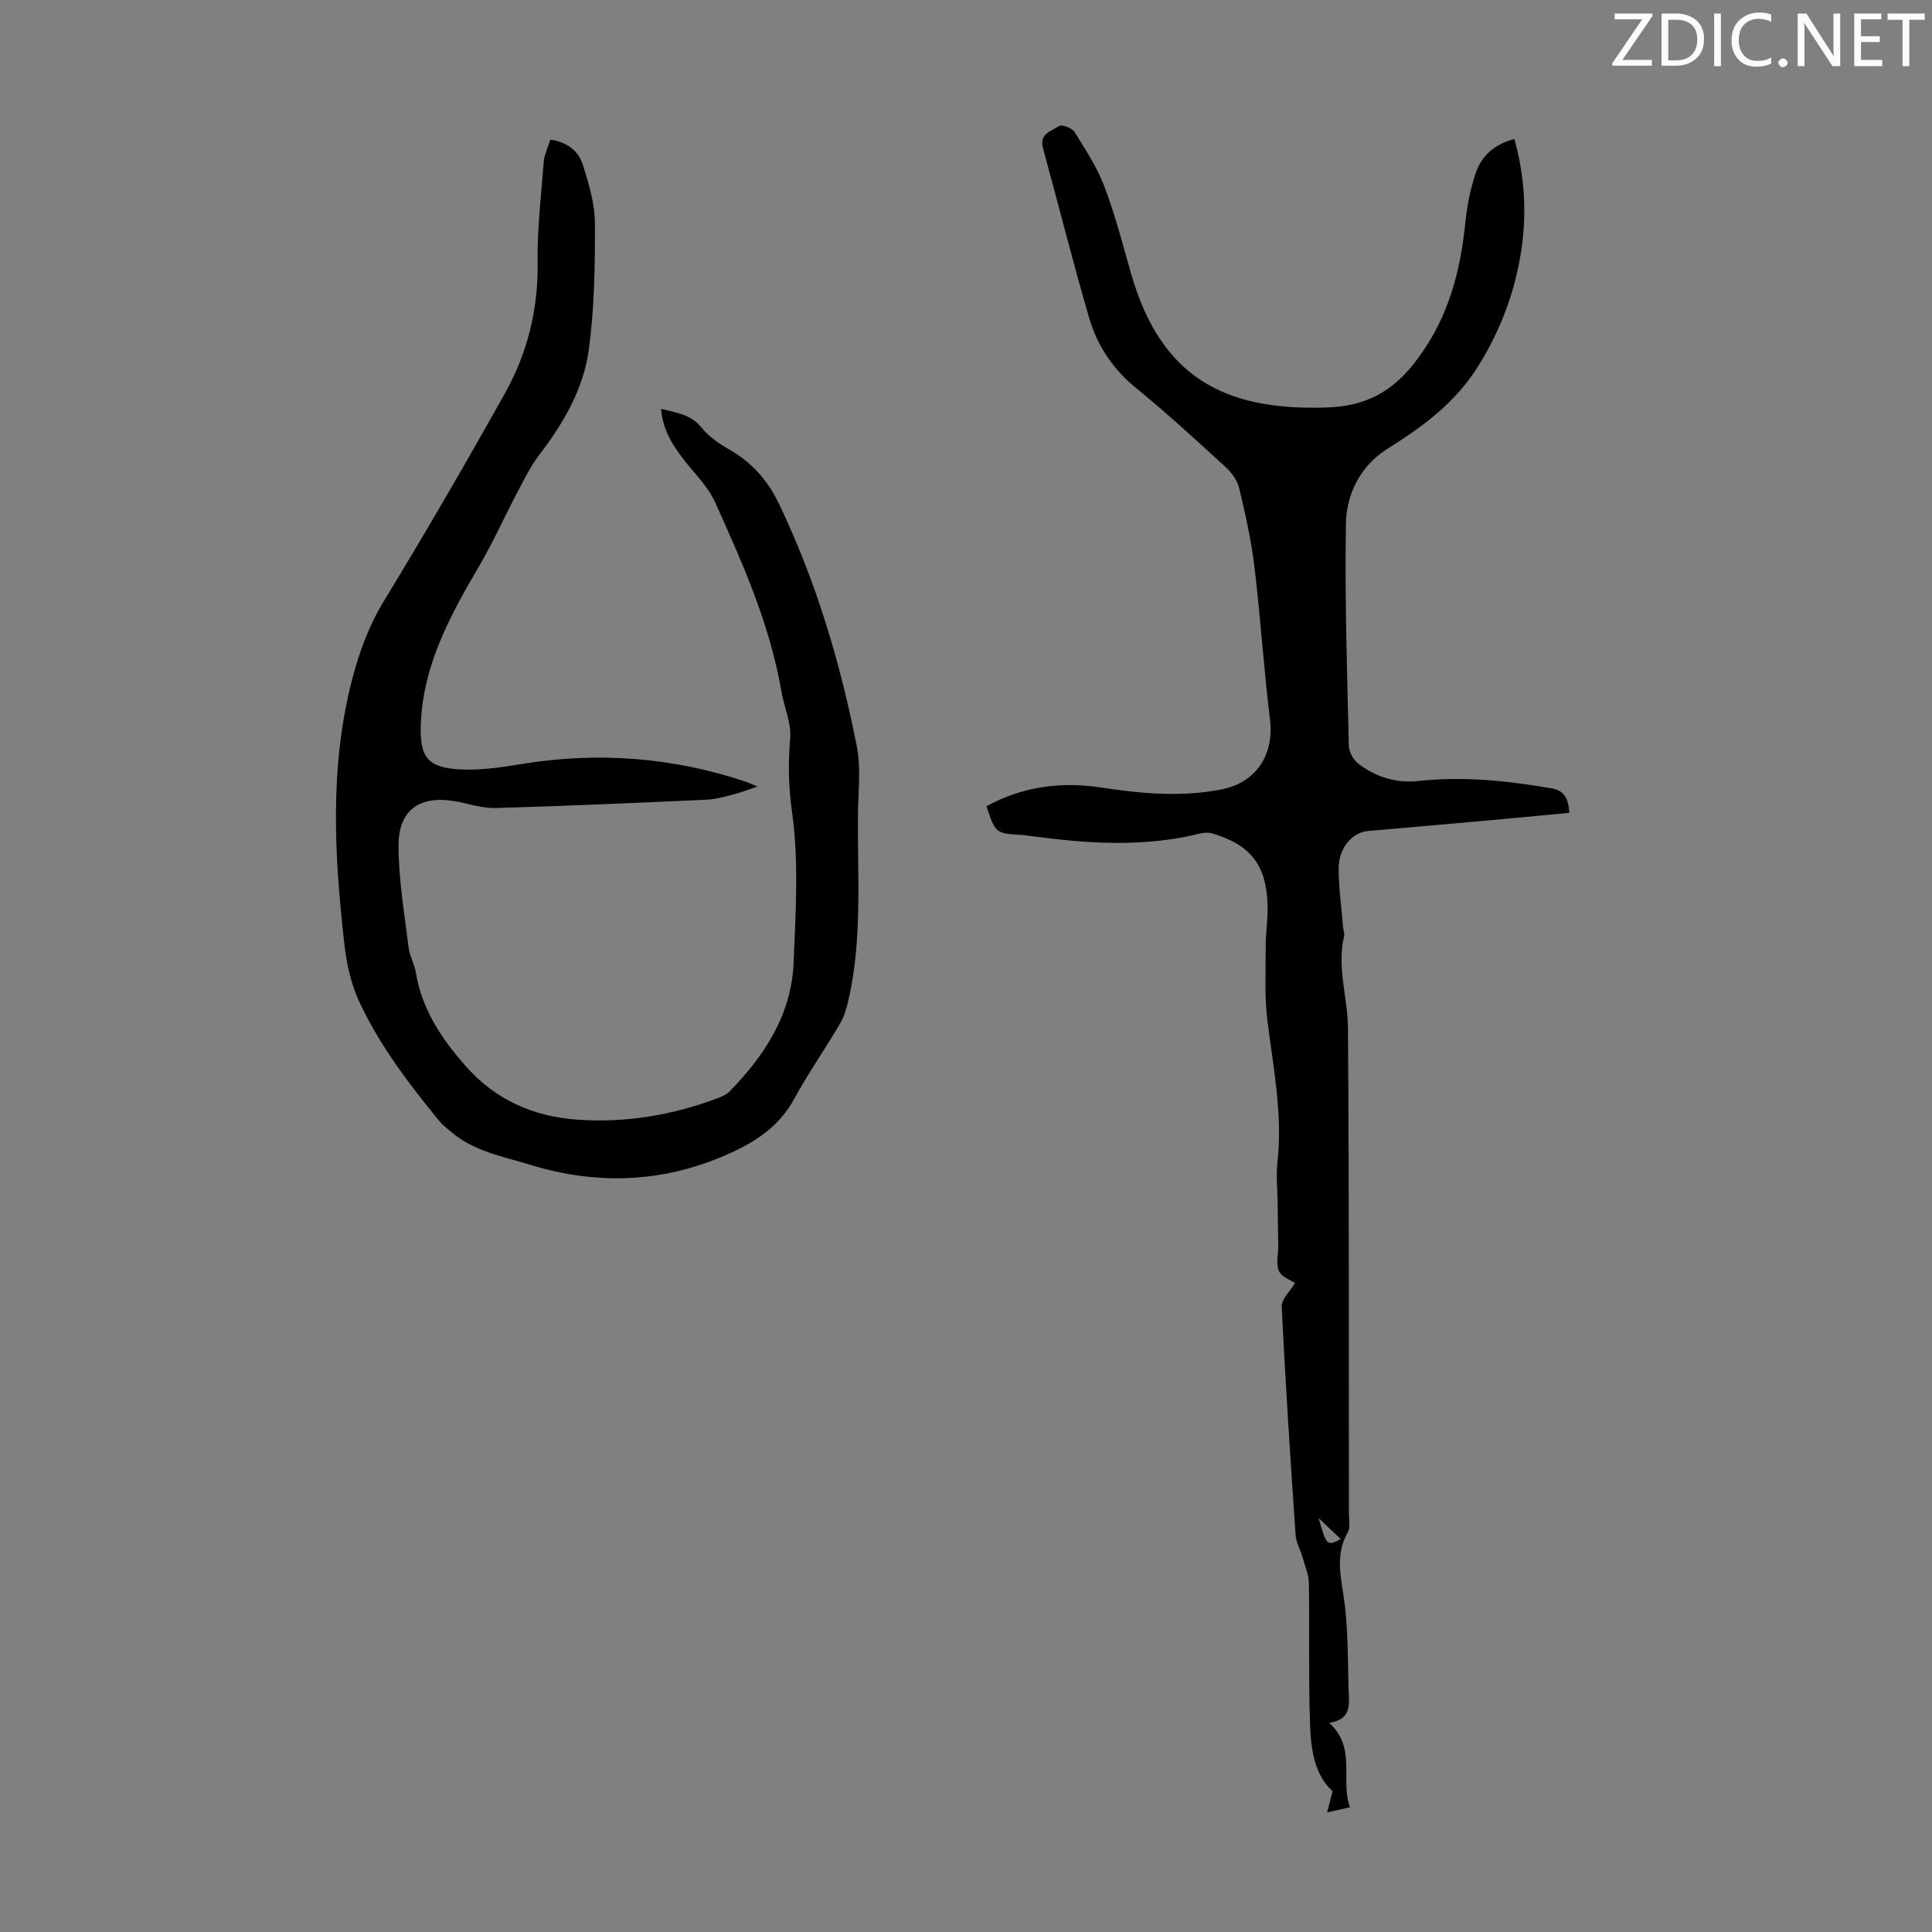
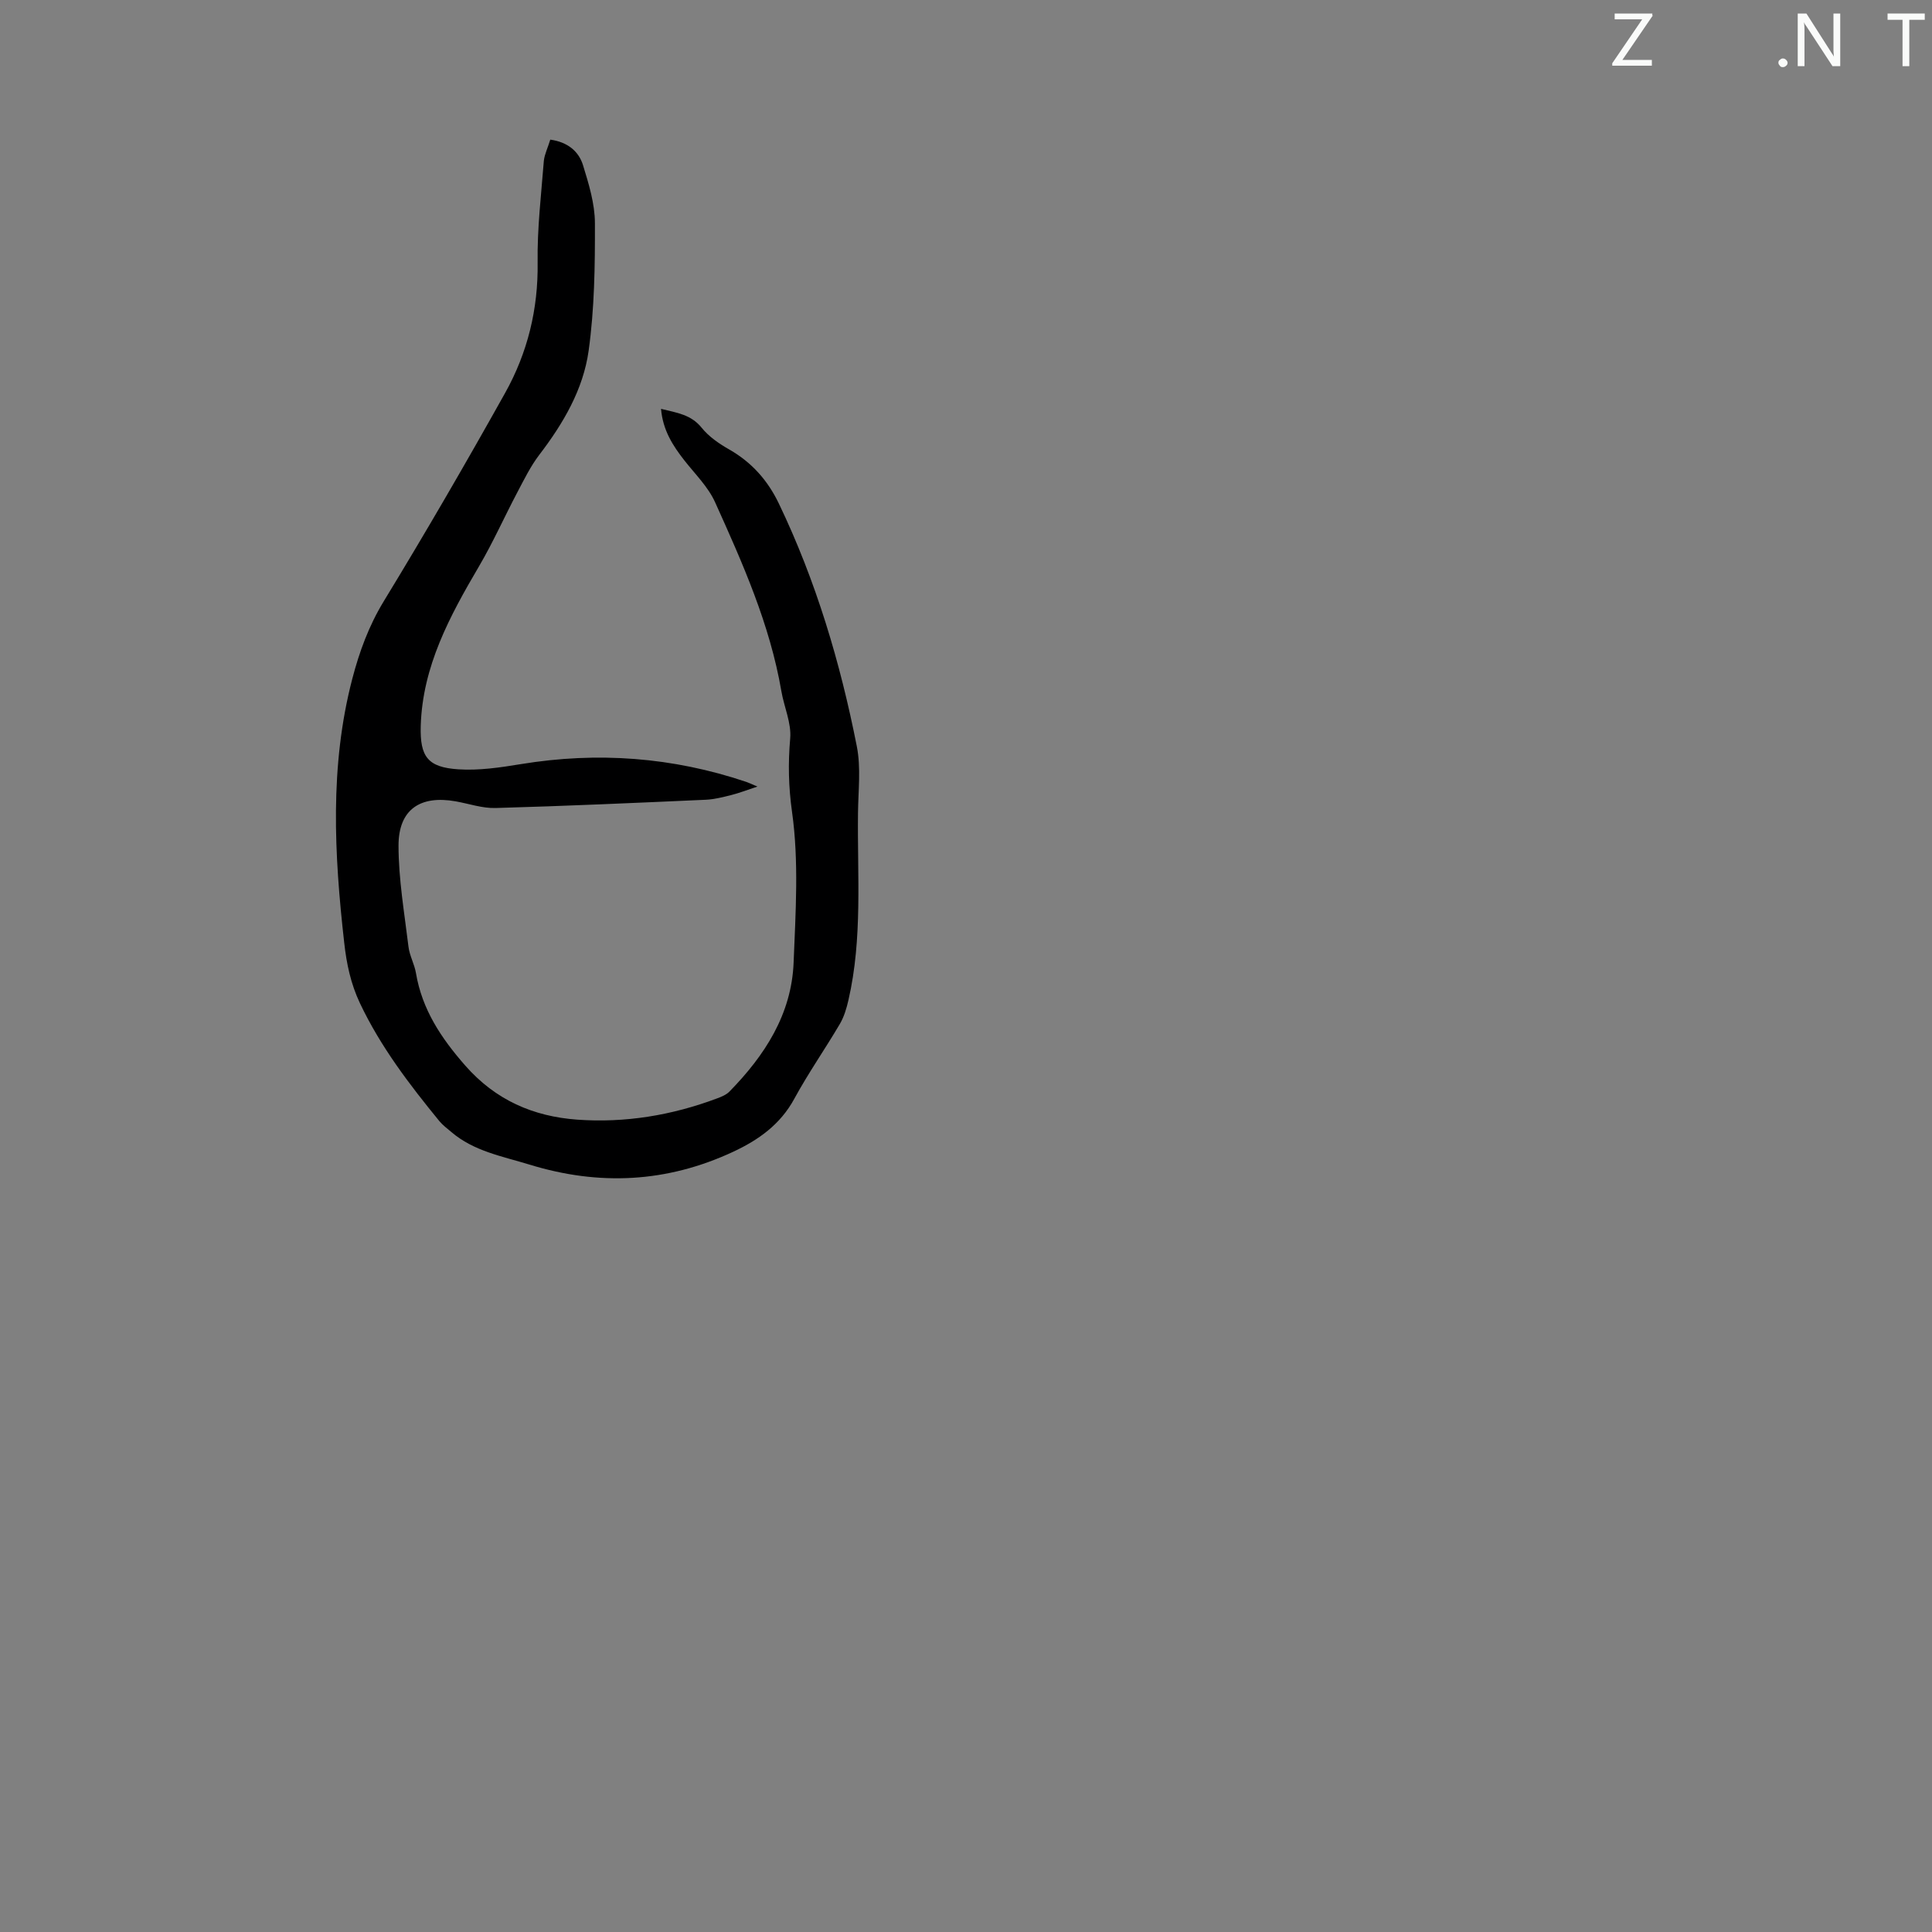
<svg xmlns="http://www.w3.org/2000/svg" enable-background="new 0 0 400 400" viewBox="0 0 400 400">
  <rect x="0" y="0" width="400" height="400" fill="#808080" stroke="none" />
  <g fill="#fafbfa">
    <path d="m342.2 3.2-6.3 9.2h6.1v1.2h-8.2v-.5l6.2-9.1h-5.7v-1.2h7.8v.4z" />
-     <path d="m344 13.7v-10.9h3.1c1.6 0 3 .5 4.1 1.4 1.1 1 1.6 2.2 1.6 3.9s-.5 3-1.6 4-2.5 1.5-4.2 1.5h-3zm1.4-9.6v8.4h1.6c1.4 0 2.5-.4 3.2-1.1.8-.8 1.2-1.8 1.2-3.2s-.4-2.4-1.2-3.1-1.8-1-3.1-1z" />
-     <path d="m356.3 2.8v10.9h-1.4v-10.9z" />
-     <path d="m366.6 13.2c-.8.4-1.8.6-3 .6-1.6 0-2.8-.5-3.7-1.5s-1.4-2.3-1.4-3.9c0-1.7.5-3.2 1.6-4.2s2.4-1.6 4-1.6c1 0 1.9.1 2.6.4v1.5c-.8-.4-1.6-.6-2.6-.6-1.2 0-2.2.4-3 1.2s-1.1 1.9-1.1 3.3c0 1.3.4 2.3 1.1 3.1s1.6 1.1 2.8 1.1c1.1 0 2-.2 2.8-.7v1.3z" />
    <path d="m368.2 13c0-.3.1-.5.3-.6.2-.2.4-.3.6-.3.3 0 .5.1.7.3s.3.4.3.6-.1.5-.3.6c-.2.2-.4.3-.7.3s-.5-.1-.6-.3c-.2-.2-.3-.4-.3-.6z" />
    <path d="m381.1 13.7h-1.7l-5.5-8.4c-.2-.2-.3-.5-.4-.7 0 .2.1.8.1 1.5v7.6h-1.4v-10.9h1.8l5.3 8.3c.3.4.4.6.4.8 0-.3-.1-.8-.1-1.6v-7.5h1.4v10.9z" />
-     <path d="m389.7 13.7h-5.8v-10.9h5.6v1.2h-4.2v3.5h3.9v1.2h-3.9v3.7h4.4z" />
    <path d="m398.4 4.1h-3.1v9.6h-1.4v-9.6h-3.1v-1.3h7.7v1.3z" />
  </g>
-   <path d="m313.53 28.78c2.16 7.72 2.57 15.33 1.47 22.84-1.26 8.51-4.18 16.46-8.82 23.98-4.8 7.77-11.54 12.69-18.99 17.36-5.41 3.4-8.43 9.22-8.53 15.44-.25 15.32.24 30.66.6 45.98.03 1.28.93 2.94 1.96 3.73 3.66 2.81 7.93 4.09 12.57 3.58 9.21-1.01 18.29-.03 27.36 1.51 2.82.48 3.58 2.19 3.76 5.09-6.11.57-12.06 1.15-18.02 1.68-7.91.71-15.82 1.38-23.73 2.09-3.21.29-5.99 3.52-6 7.71-.01 4.12.59 8.24.93 12.36.05.56.32 1.15.2 1.66-1.56 6.44.74 12.71.79 19.03.24 33.58.17 67.16.2 100.74 0 1.23.33 2.7-.22 3.65-2.92 5.07-1.19 10.14-.6 15.33.64 5.65.59 11.39.74 17.09.08 2.96.87 6.35-4.01 7.06 5.73 5.22 2.26 11.71 4.29 17.49-1.58.35-2.71.61-4.71 1.05.44-1.71.73-2.83 1.13-4.39-3.75-3.36-4.5-8.65-4.67-13.85-.33-9.71-.09-19.45-.24-29.17-.03-1.79-.79-3.58-1.29-5.35-.45-1.58-1.35-3.1-1.46-4.68-1.08-15.74-2.12-31.49-2.87-47.25-.08-1.59 1.79-3.27 2.76-4.91-.77-.53-2.72-1.17-3.33-2.45-.68-1.45-.13-3.46-.15-5.23-.04-3.1-.1-6.2-.14-9.3-.04-2.65-.33-5.32-.04-7.93 1.13-9.94-.84-19.6-2.06-29.37-.63-5.06-.35-10.24-.36-15.36 0-2.79.45-5.59.39-8.37-.17-8.46-3.47-12.74-11.54-15.09-.8-.23-1.77-.12-2.6.08-11.74 2.89-23.52 2.03-35.31.42-.44-.06-.89-.12-1.33-.15-5.55-.33-5.55-.33-7.43-5.96 7.43-4.06 15.37-5.14 23.67-3.88 8.32 1.26 16.62 2.05 25 .4 7.13-1.41 10.92-7.11 10.04-14.43-1.28-10.52-1.96-21.12-3.22-31.65-.66-5.51-1.89-10.96-3.18-16.37-.38-1.59-1.6-3.2-2.85-4.34-6.03-5.51-12.04-11.07-18.37-16.22-4.81-3.91-8.11-8.76-9.79-14.51-3.42-11.68-6.36-23.5-9.59-35.24-.84-3.06 1.8-3.53 3.33-4.59.55-.39 2.68.4 3.19 1.22 2.29 3.66 4.7 7.36 6.22 11.37 2.21 5.84 3.77 11.93 5.49 17.94 6.16 21.56 19.44 28.44 40.39 27.75 8.32-.27 13.93-3.25 19.08-10.27 6.41-8.73 8.74-18.1 9.78-28.32.32-3.2.99-6.41 1.95-9.48 1.14-3.7 3.64-6.32 8.16-7.52zm-40.53 285.52c1.66 5.77 1.72 5.82 4.59 4.35-1.54-1.47-3.06-2.91-4.59-4.35z" fill="#000001" />
  <path d="m113.93 28.91c3.61.5 5.89 2.42 6.78 5.3 1.2 3.89 2.45 7.98 2.46 11.98.03 8.82-.09 17.73-1.3 26.43-1.12 8.02-5.26 15.07-10.22 21.55-1.8 2.36-3.13 5.09-4.53 7.74-2.7 5.11-5.05 10.41-7.97 15.38-6.04 10.28-11.67 20.67-12.04 32.97-.19 6.41 1.44 8.61 7.8 9.02 4.28.28 8.68-.38 12.95-1.08 15.87-2.6 31.4-1.45 46.64 3.68.51.17.99.41 2.32.97-2.28.75-3.83 1.36-5.43 1.76-1.73.43-3.5.89-5.27.97-14.5.65-29.01 1.3-43.52 1.71-2.73.08-5.5-.89-8.25-1.38-7.36-1.31-11.83 1.69-11.84 9.14 0 6.99 1.22 13.98 2.06 20.95.22 1.86 1.24 3.61 1.55 5.47 1.27 7.54 5.21 13.45 10.2 19.14 6.28 7.16 14.08 10.53 23.16 11.2 9.93.72 19.62-.89 28.96-4.39.92-.34 1.93-.75 2.59-1.43 7.3-7.46 12.85-15.97 13.28-26.7.41-10.38 1.11-20.93-.32-31.13-.74-5.28-.84-10.09-.39-15.27.28-3.19-1.27-6.52-1.83-9.81-2.37-13.81-8.02-26.48-13.72-39.1-1.43-3.17-4.11-5.8-6.32-8.61-2.43-3.09-4.5-6.31-4.87-10.72 3.29.81 6.22 1.18 8.42 3.92 1.49 1.86 3.65 3.32 5.75 4.52 4.64 2.66 7.93 6.38 10.23 11.18 7.69 16.03 12.72 32.92 16.14 50.28.87 4.42.29 9.15.24 13.73-.16 12.95.97 25.97-1.98 38.78-.39 1.71-.91 3.47-1.79 4.96-3.06 5.2-6.54 10.17-9.42 15.47-2.9 5.34-7.43 8.54-12.67 10.98-13.69 6.38-27.7 7.09-42.15 2.65-5.66-1.74-11.53-2.76-16.2-6.76-.84-.72-1.76-1.39-2.46-2.24-6.23-7.62-12.17-15.39-16.44-24.4-1.93-4.08-2.78-8.2-3.26-12.51-2.07-18.31-3.05-36.59 1.67-54.68 1.47-5.62 3.42-10.96 6.51-16.04 8.66-14.21 17.02-28.62 25.14-43.15 4.63-8.3 6.86-17.33 6.72-27.01-.1-7.01.74-14.04 1.29-21.06.15-1.35.83-2.71 1.33-4.36z" fill="#000001" />
</svg>